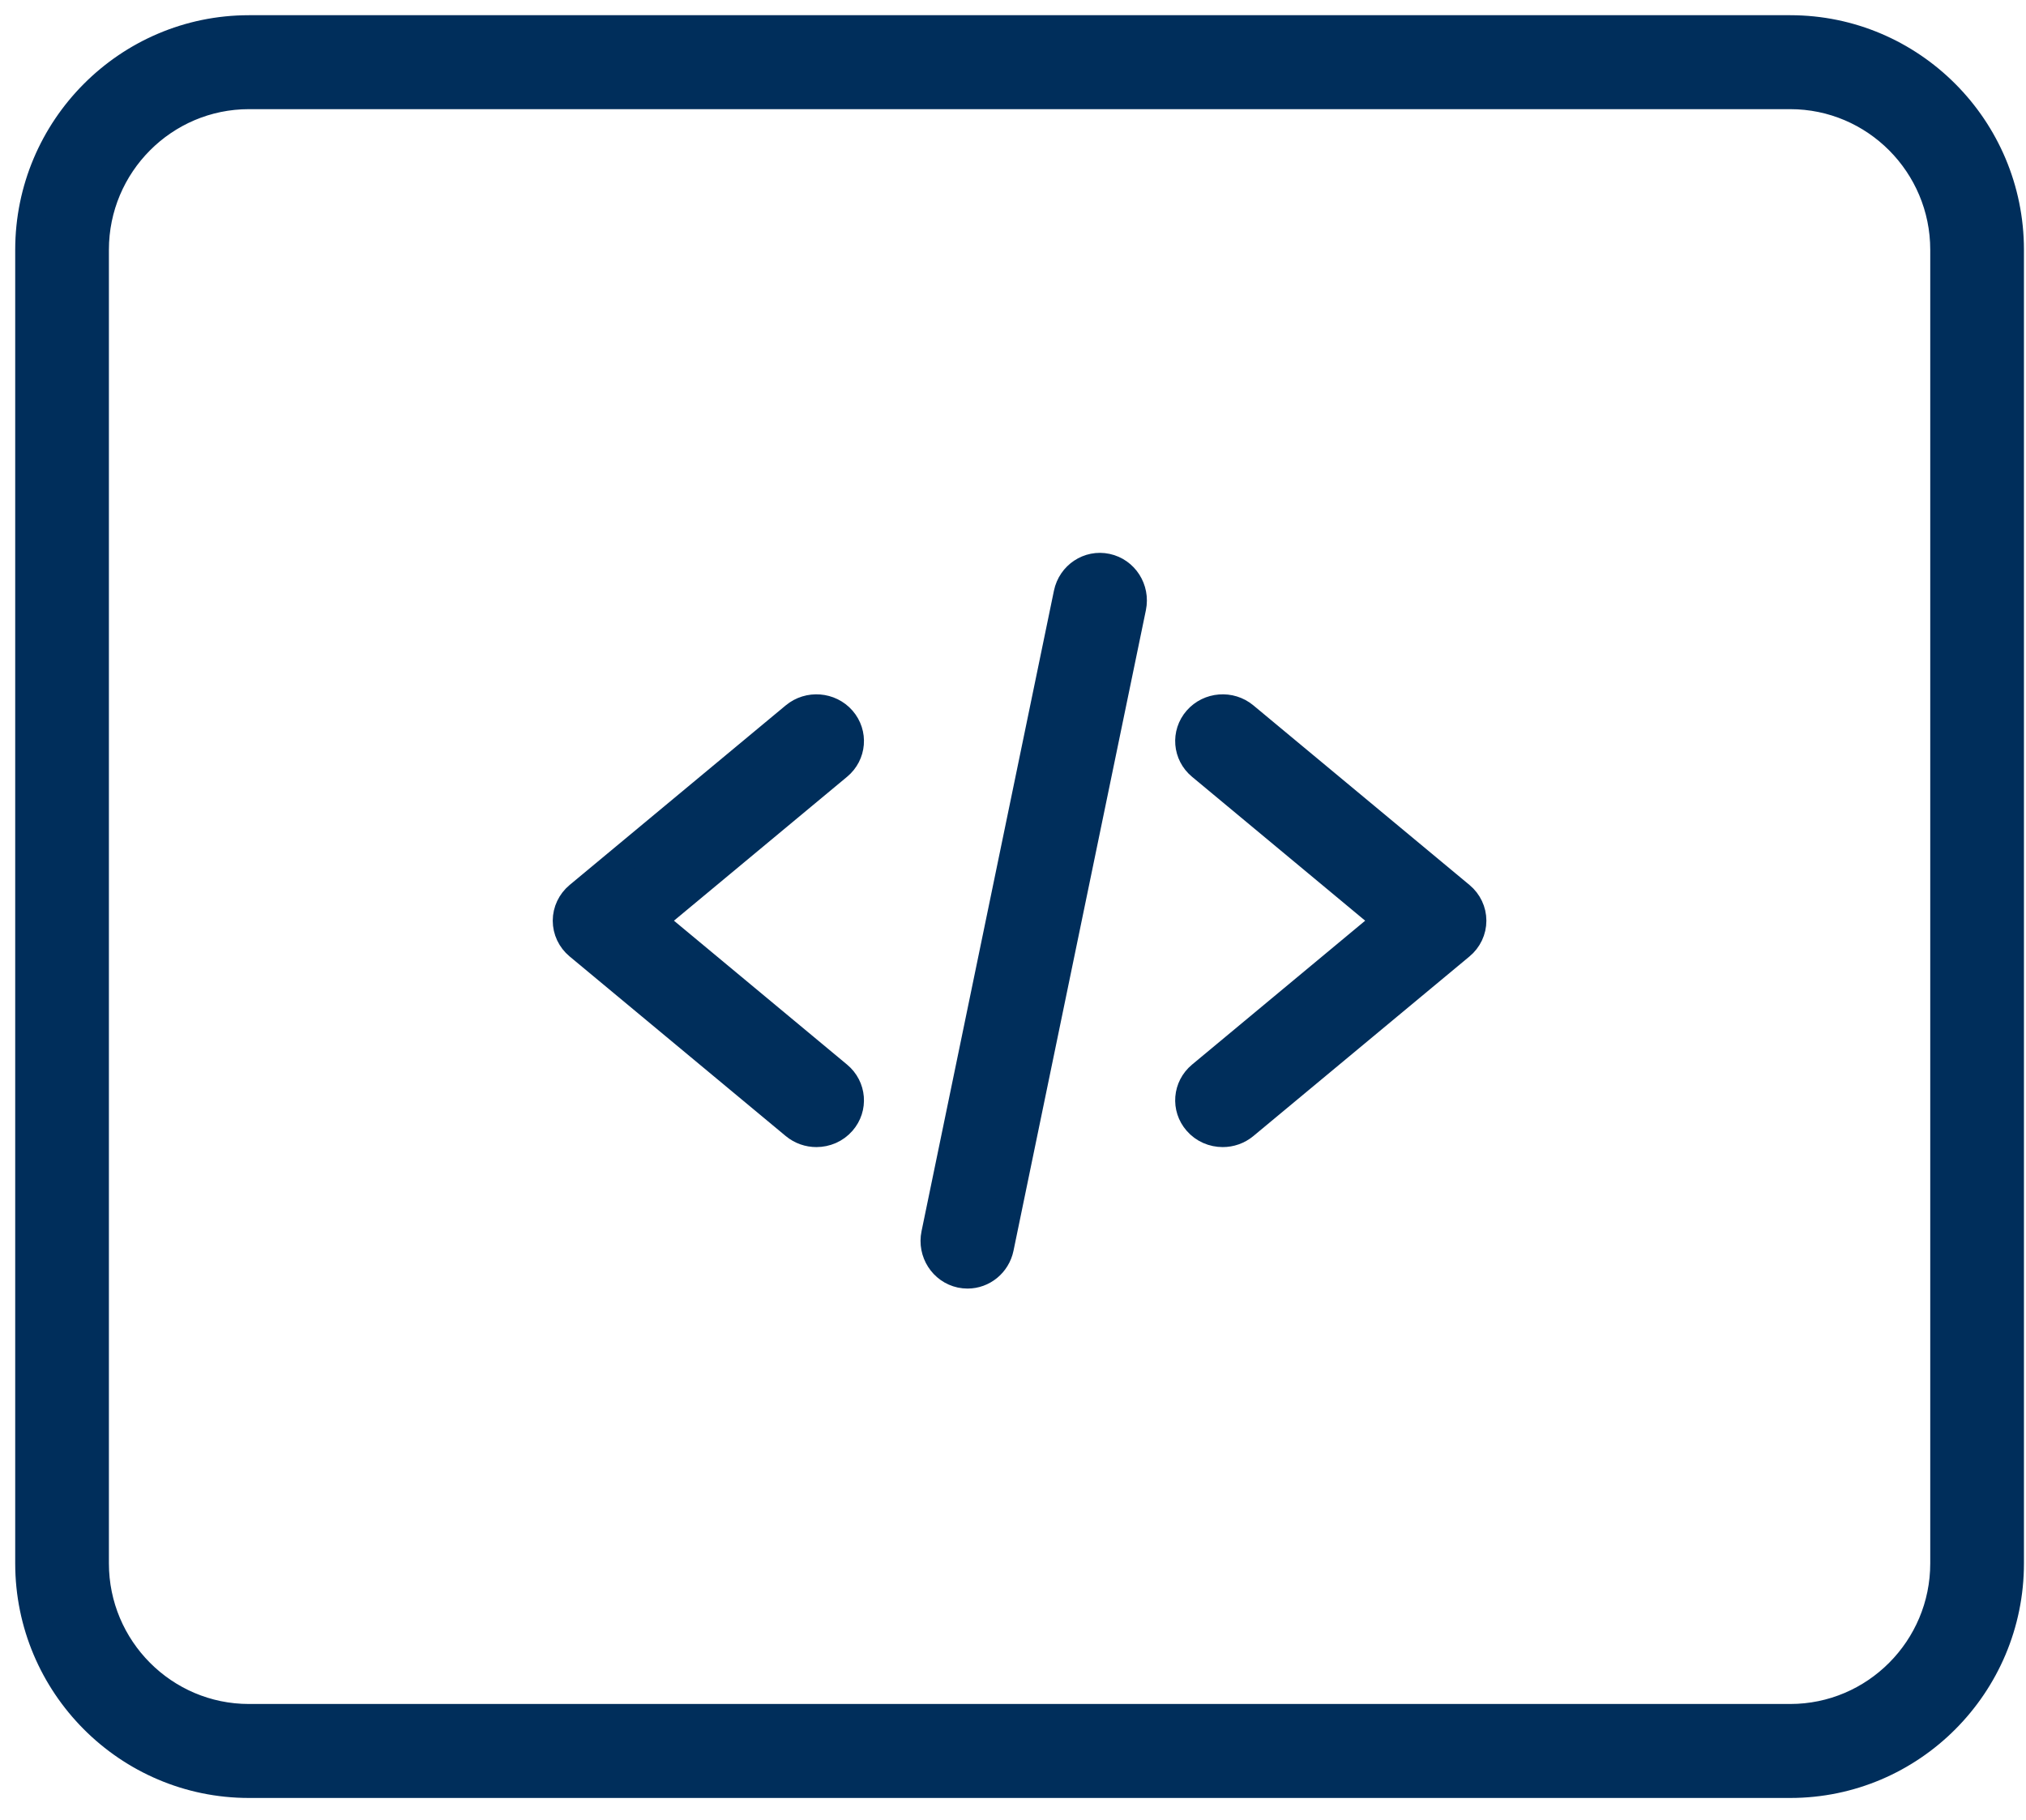
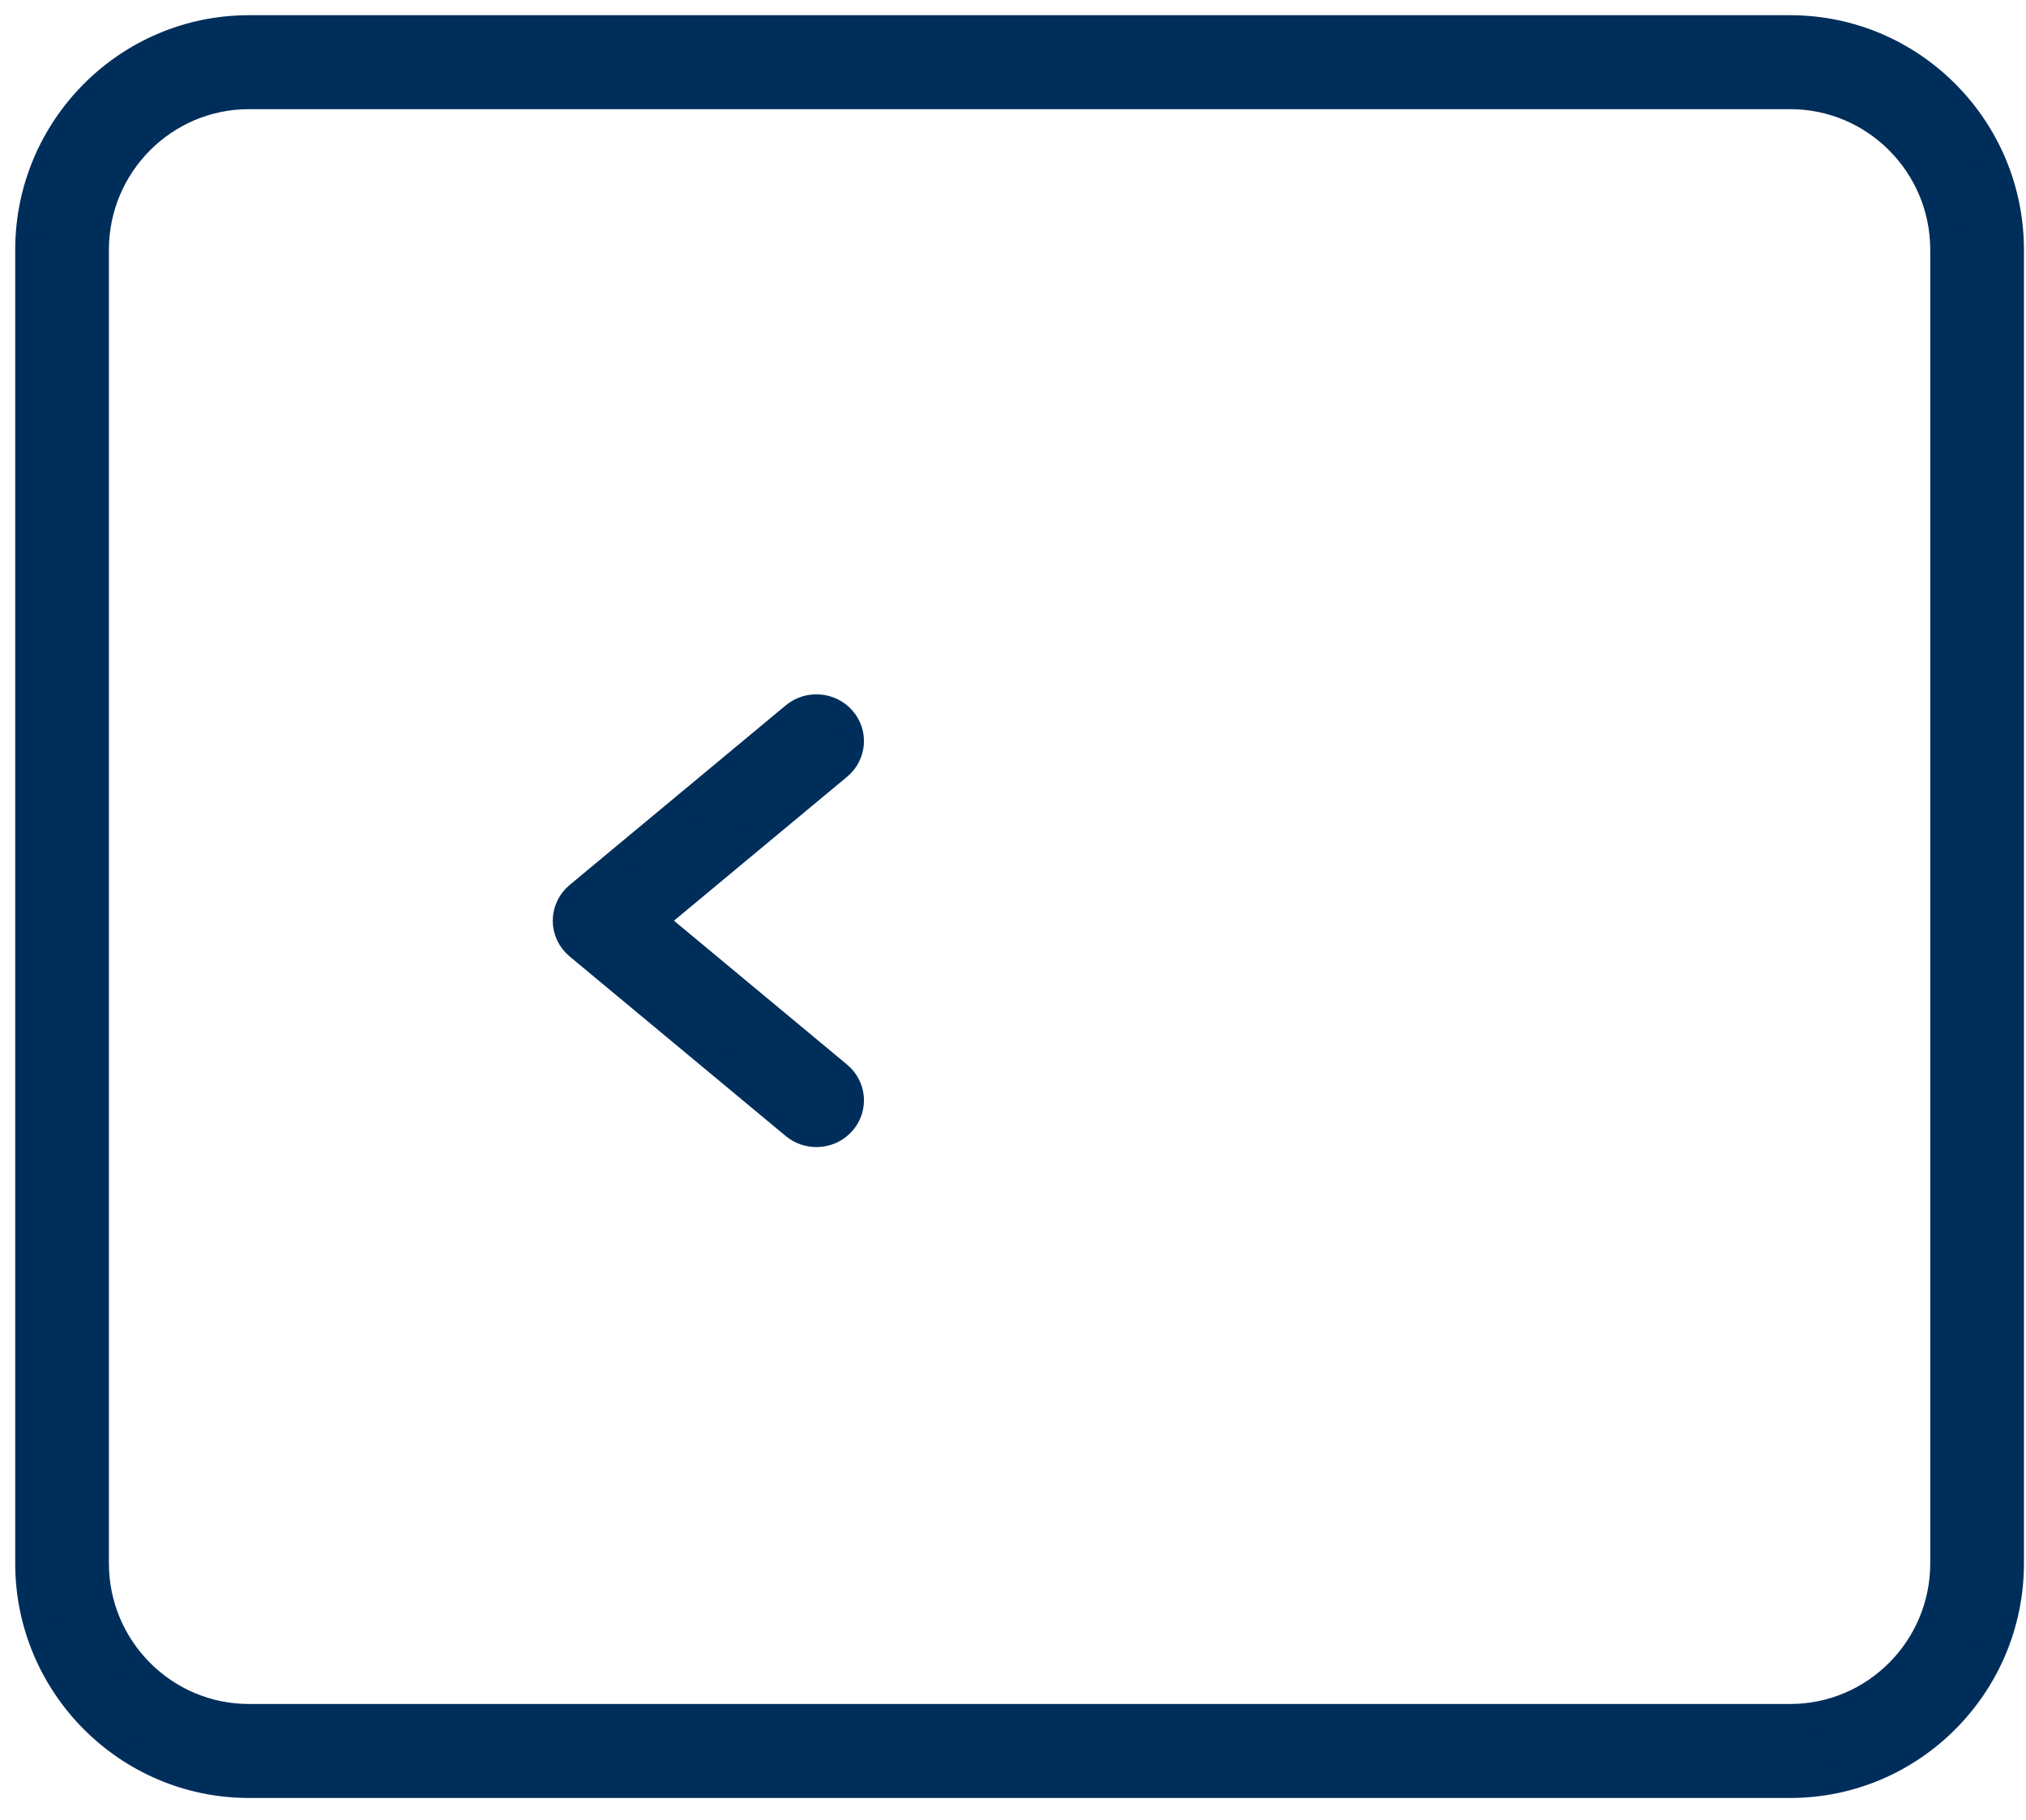
<svg xmlns="http://www.w3.org/2000/svg" width="69px" height="62px" viewBox="0 0 69 62" version="1.1">
  <title>web_development</title>
  <g id="Page-1" stroke="none" stroke-width="1" fill="none" fill-rule="evenodd">
    <g id="Services" transform="translate(-925, -2649)" fill="#002E5B" fill-rule="nonzero" stroke="#002E5B" stroke-width="0.964">
      <g id="web_development" transform="translate(926, 2650)">
        <g id="Group-18" transform="translate(18.307, 18.312)">
          <path d="M8.497,19.276 C8.237,19.276 7.975,19.189 7.761,19.011 L0.4,12.893 C0.146,12.682 0,12.373 0,12.047 C0,11.722 0.147,11.413 0.4,11.202 L7.761,5.084 C8.239,4.686 8.957,4.743 9.364,5.209 C9.771,5.677 9.714,6.377 9.235,6.774 L2.892,12.047 L9.235,17.32 C9.714,17.718 9.771,18.419 9.364,18.885 C9.139,19.144 8.819,19.276 8.497,19.276 Z" id="Path" />
-           <path d="M22.336,19.276 C22.014,19.276 21.694,19.144 21.47,18.885 C21.062,18.419 21.12,17.718 21.598,17.32 L27.941,12.047 L21.598,6.774 C21.12,6.377 21.062,5.677 21.47,5.209 C21.876,4.743 22.595,4.686 23.072,5.084 L30.433,11.202 C30.687,11.413 30.833,11.722 30.833,12.047 C30.833,12.373 30.687,12.682 30.433,12.893 L23.072,19.011 C22.858,19.189 22.596,19.276 22.336,19.276 L22.336,19.276 Z" id="Path" />
-           <path d="M13.646,24.095 C13.569,24.095 13.492,24.087 13.414,24.071 C12.81,23.941 12.423,23.336 12.55,22.721 L17.059,0.905 C17.186,0.289 17.779,-0.105 18.383,0.025 C18.987,0.154 19.374,0.758 19.247,1.374 L14.738,23.191 C14.627,23.727 14.163,24.095 13.646,24.095 L13.646,24.095 Z" id="Path" />
        </g>
        <path d="M59.971,59.757 L7.477,59.757 C3.354,59.757 0,56.389 0,52.249 L0,7.508 C0,3.368 3.354,0 7.477,0 L59.971,0 C64.094,0 67.448,3.368 67.448,7.508 L67.448,52.249 C67.448,56.389 64.094,59.757 59.971,59.757 Z M7.477,2.236 C4.582,2.236 2.227,4.601 2.227,7.508 L2.227,52.249 C2.227,55.155 4.582,57.52 7.477,57.52 L59.971,57.52 C62.866,57.52 65.221,55.155 65.221,52.249 L65.221,7.508 C65.221,4.601 62.866,2.236 59.971,2.236 L7.477,2.236 Z" id="Shape" />
      </g>
    </g>
  </g>
</svg>